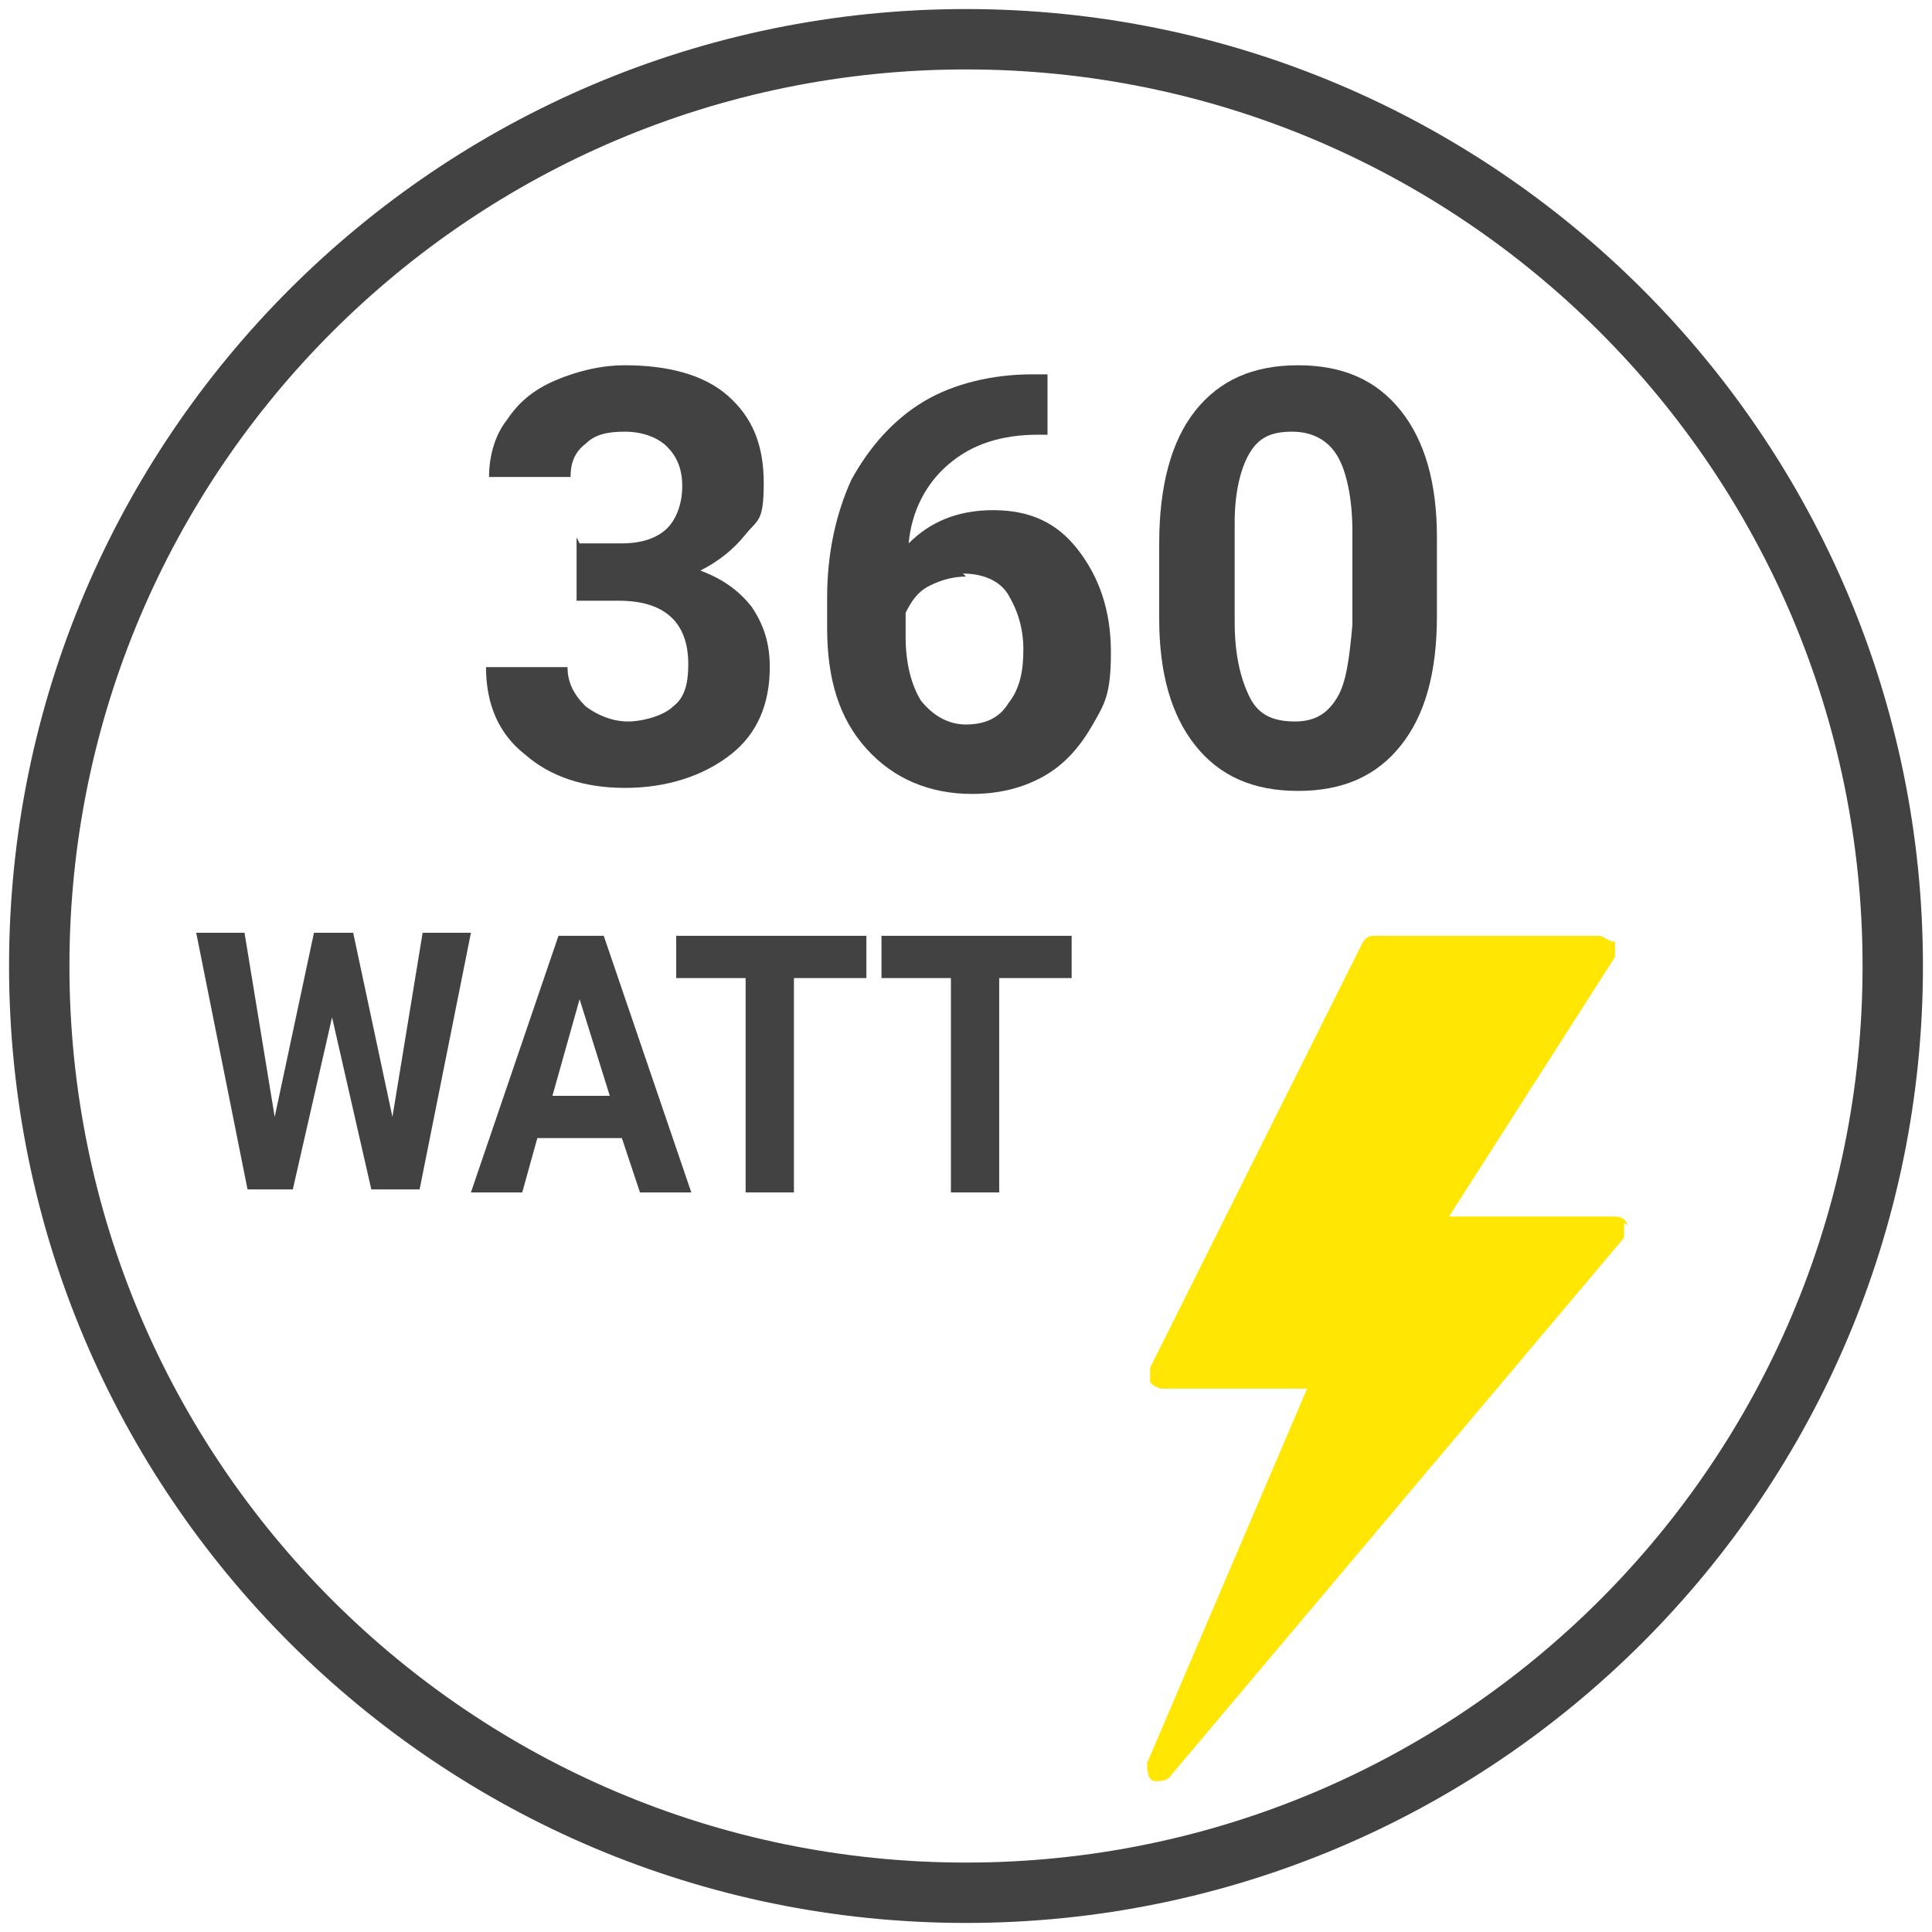
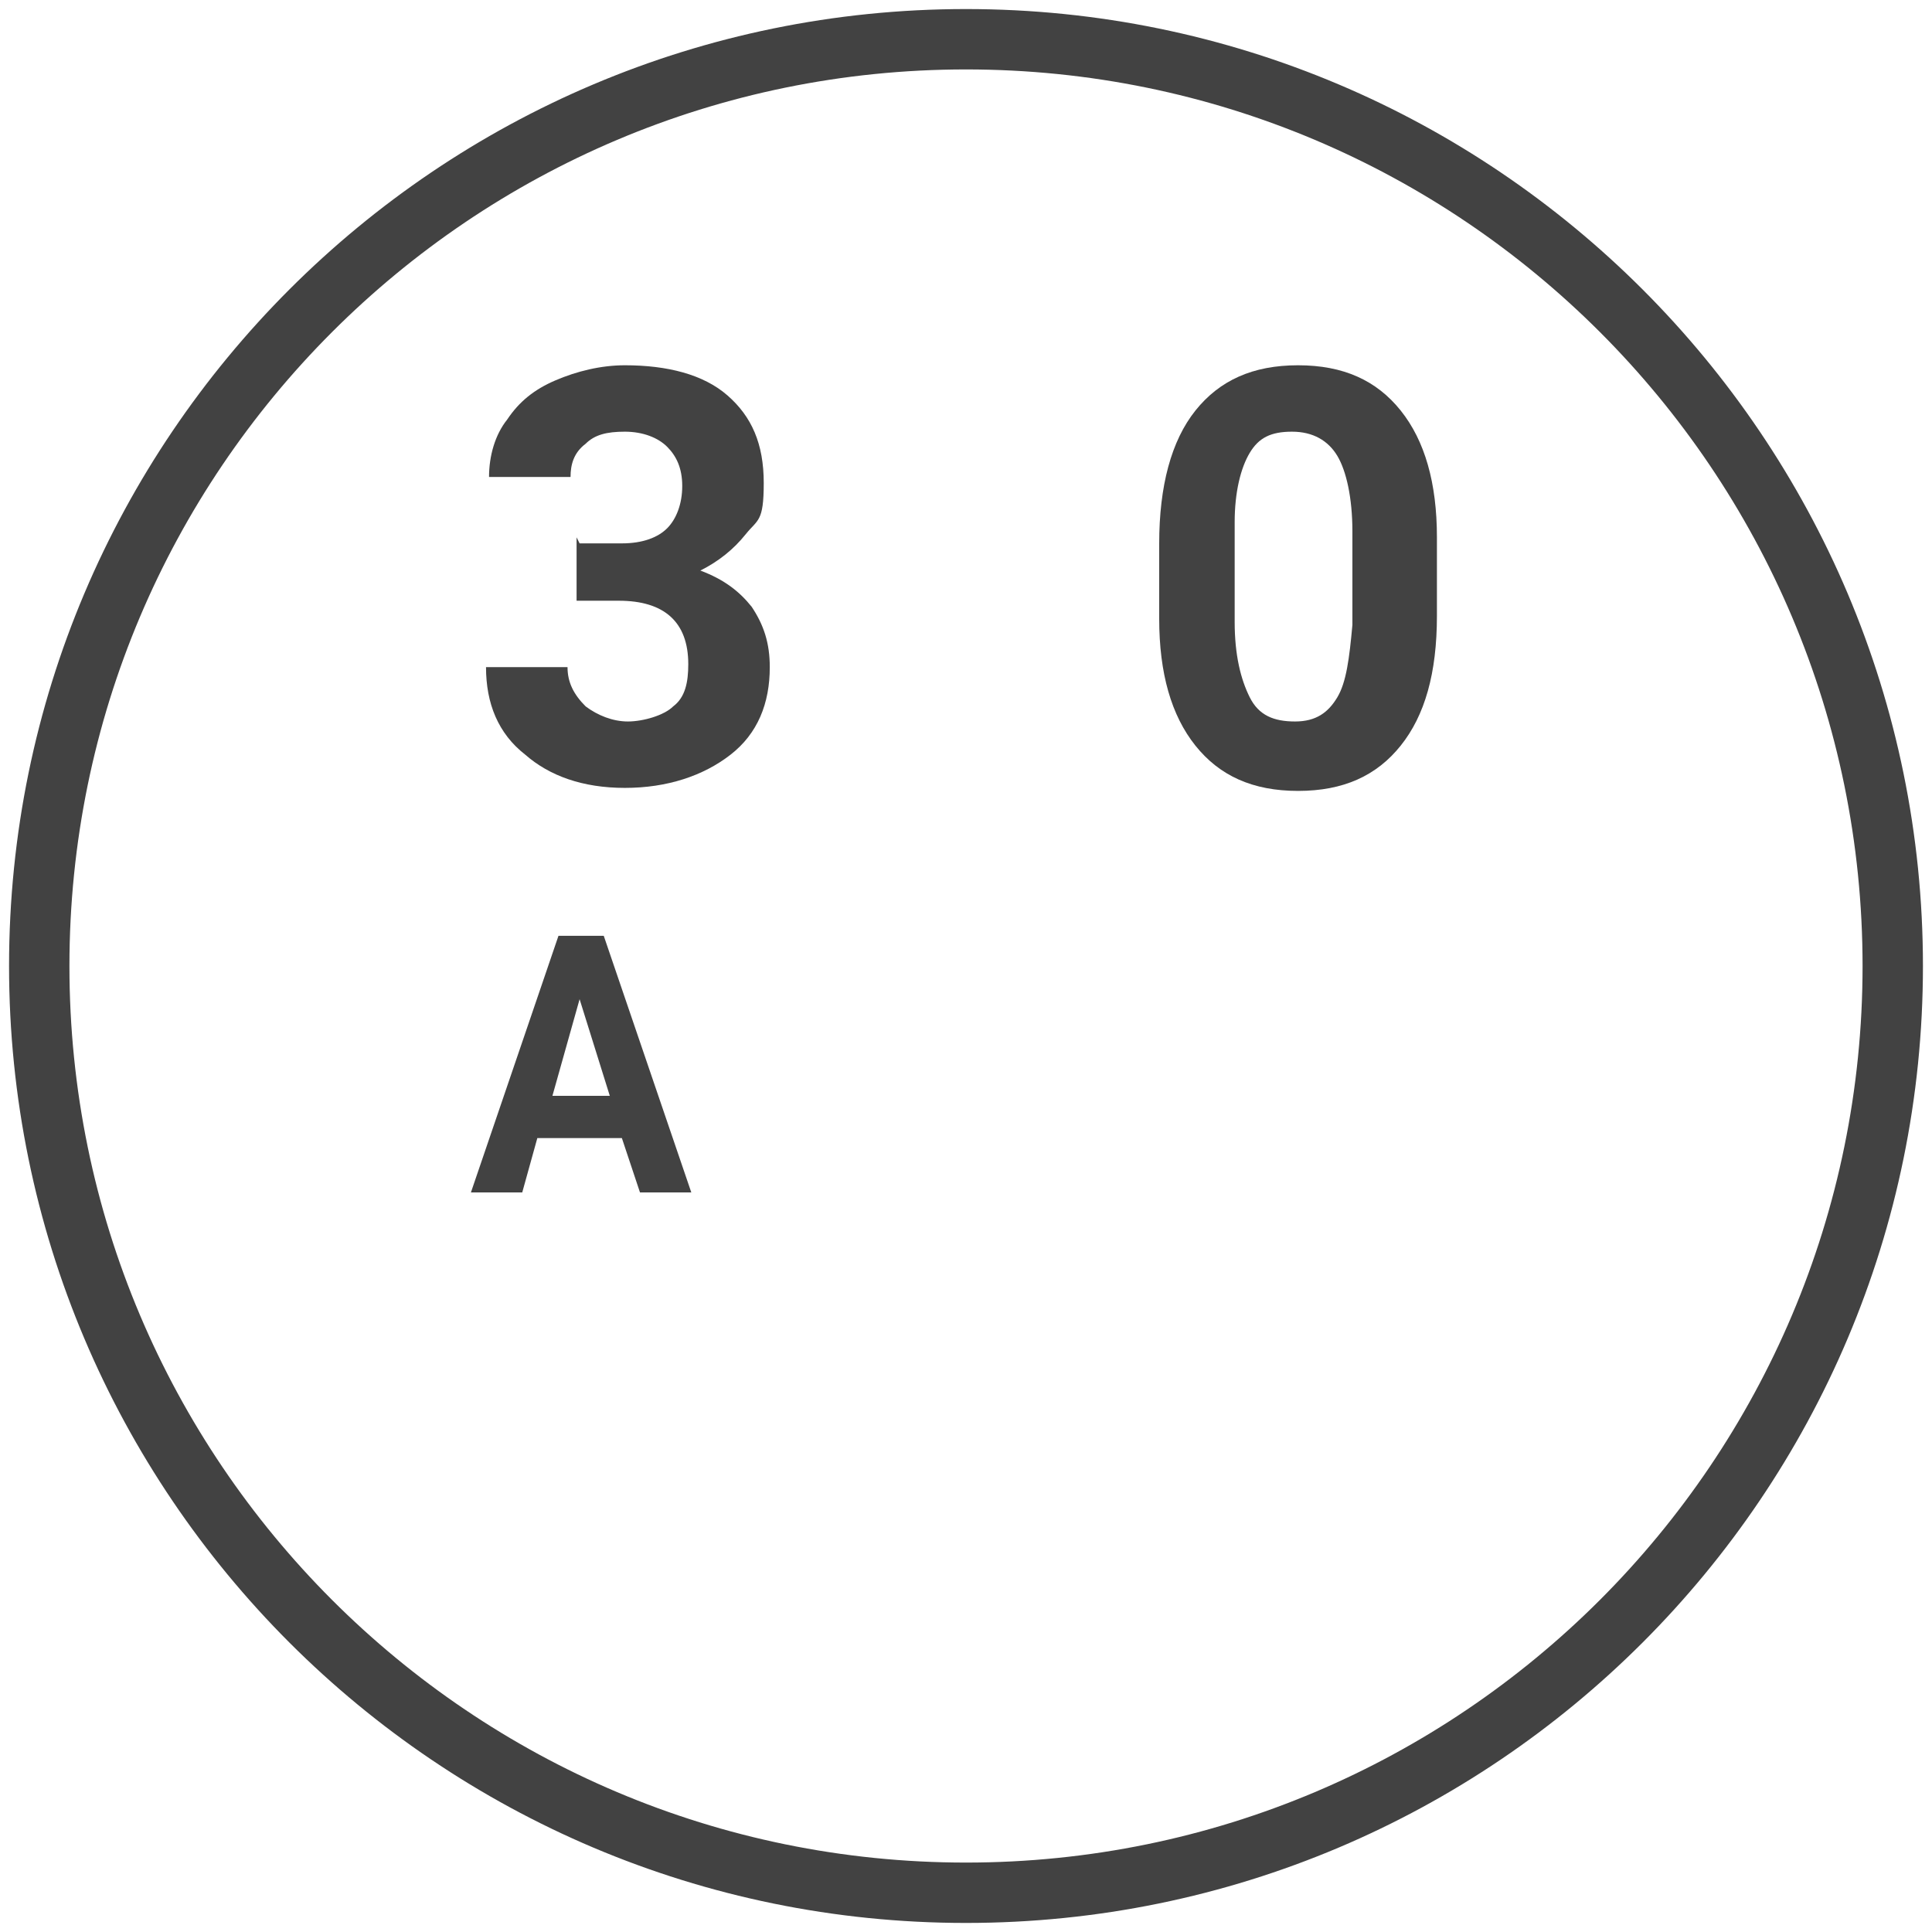
<svg xmlns="http://www.w3.org/2000/svg" id="Livello_1" version="1.1" viewBox="0 0 64 64">
  <defs>
    <style>
      .st0 {
        fill: #424242;
      }

      .st1 {
        fill: #ffe603;
      }
    </style>
  </defs>
  <g id="Livello_11" data-name="Livello_1">
    <path class="st0" d="M32,63.7C14.5,63.7.3,49.5.3,32S14.5.3,32,.3s31.7,14.2,31.7,31.7-14.2,31.7-31.7,31.7ZM32,2.3C15.6,2.3,2.3,15.6,2.3,32s13.3,29.7,29.7,29.7,29.7-13.3,29.7-29.7S48.4,2.3,32,2.3Z" />
-     <path class="st1" d="M53.9,40.6c0-.2-.2-.3-.4-.3h-5.5l5.5-8.6c0-.1,0-.3,0-.5-.2,0-.4-.2-.5-.2h-7.5c-.2,0-.3.1-.4.3l-7,14c0,0,0,.3,0,.5,0,0,.2.2.4.2h4.8l-5.3,12.4c0,.2,0,.5.2.6,0,0,.2,0,.2,0,0,0,.3,0,.4-.2l15-17.8c0,0,0-.3,0-.5Z" />
    <g>
-       <path class="st0" d="M13,37l1-6.1h1.6l-1.7,8.5h-1.6l-1.3-5.7-1.3,5.7h-1.5l-1.7-8.5h1.6l1,6.1,1.3-6.1h1.3l1.3,6.1Z" />
      <path class="st0" d="M20.6,37.7h-2.8l-.5,1.8h-1.7l2.9-8.5h1.5l2.9,8.5h-1.7l-.6-1.8ZM18.3,36.3h1.9l-1-3.2-.9,3.2Z" />
-       <path class="st0" d="M28.7,32.4h-2.4v7.1h-1.6v-7.1h-2.3v-1.4h6.3v1.4Z" />
-       <path class="st0" d="M35.5,32.4h-2.4v7.1h-1.6v-7.1h-2.3v-1.4h6.3v1.4Z" />
    </g>
  </g>
  <g>
-     <path class="st0" d="M19.2,18h1.4c.7,0,1.2-.2,1.5-.5.3-.3.5-.8.5-1.4s-.2-1-.5-1.3-.8-.5-1.4-.5-1,.1-1.3.4c-.4.3-.5.7-.5,1.1h-2.7c0-.7.2-1.4.6-1.9.4-.6.9-1,1.6-1.3s1.5-.5,2.3-.5c1.4,0,2.6.3,3.4,1,.8.7,1.2,1.6,1.2,2.9s-.2,1.2-.6,1.7c-.4.5-.9.9-1.5,1.2.8.3,1.3.7,1.7,1.2.4.6.6,1.2.6,2,0,1.2-.4,2.2-1.3,2.9-.9.7-2.1,1.1-3.5,1.1s-2.5-.4-3.3-1.1c-.9-.7-1.3-1.7-1.3-2.9h2.7c0,.5.2.9.6,1.3.4.3.9.5,1.4.5s1.2-.2,1.5-.5c.4-.3.5-.8.5-1.4,0-1.4-.8-2.1-2.3-2.1h-1.4v-2.1Z" />
-     <path class="st0" d="M34.7,12.2v2.2h-.3c-1.2,0-2.2.3-3,1-.7.6-1.2,1.5-1.3,2.6.7-.7,1.6-1.1,2.8-1.1s2.1.4,2.8,1.3,1.1,2,1.1,3.4-.2,1.7-.6,2.4c-.4.7-.9,1.3-1.6,1.7-.7.4-1.5.6-2.4.6-1.4,0-2.6-.5-3.5-1.5-.9-1-1.3-2.3-1.3-4v-1c0-1.5.3-2.8.8-3.9.6-1.1,1.4-2,2.4-2.6,1-.6,2.3-.9,3.6-.9h.5ZM32,19.1c-.4,0-.8.1-1.2.3-.4.2-.6.5-.8.9v.8c0,.9.2,1.6.5,2.1.4.5.9.8,1.5.8s1.1-.2,1.4-.7c.4-.5.5-1.1.5-1.8s-.2-1.3-.5-1.8-.9-.7-1.5-.7Z" />
+     <path class="st0" d="M19.2,18h1.4c.7,0,1.2-.2,1.5-.5.3-.3.5-.8.5-1.4s-.2-1-.5-1.3-.8-.5-1.4-.5-1,.1-1.3.4c-.4.3-.5.7-.5,1.1h-2.7c0-.7.2-1.4.6-1.9.4-.6.9-1,1.6-1.3s1.5-.5,2.3-.5c1.4,0,2.6.3,3.4,1,.8.7,1.2,1.6,1.2,2.9s-.2,1.2-.6,1.7c-.4.5-.9.9-1.5,1.2.8.3,1.3.7,1.7,1.2.4.6.6,1.2.6,2,0,1.2-.4,2.2-1.3,2.9-.9.7-2.1,1.1-3.5,1.1s-2.5-.4-3.3-1.1c-.9-.7-1.3-1.7-1.3-2.9h2.7c0,.5.2.9.6,1.3.4.3.9.5,1.4.5s1.2-.2,1.5-.5c.4-.3.5-.8.5-1.4,0-1.4-.8-2.1-2.3-2.1h-1.4v-2.1" />
    <path class="st0" d="M47.6,20.4c0,1.9-.4,3.3-1.2,4.3-.8,1-1.9,1.5-3.4,1.5s-2.6-.5-3.4-1.5-1.2-2.4-1.2-4.2v-2.5c0-1.9.4-3.4,1.2-4.4.8-1,1.9-1.5,3.4-1.5s2.6.5,3.4,1.5c.8,1,1.2,2.4,1.2,4.2v2.5ZM44.8,17.6c0-1.1-.2-2-.5-2.5-.3-.5-.8-.8-1.5-.8s-1.1.2-1.4.7-.5,1.3-.5,2.3v3.3c0,1.1.2,1.9.5,2.5s.8.8,1.5.8,1.1-.3,1.4-.8c.3-.5.4-1.3.5-2.4v-3.3Z" />
  </g>
</svg>